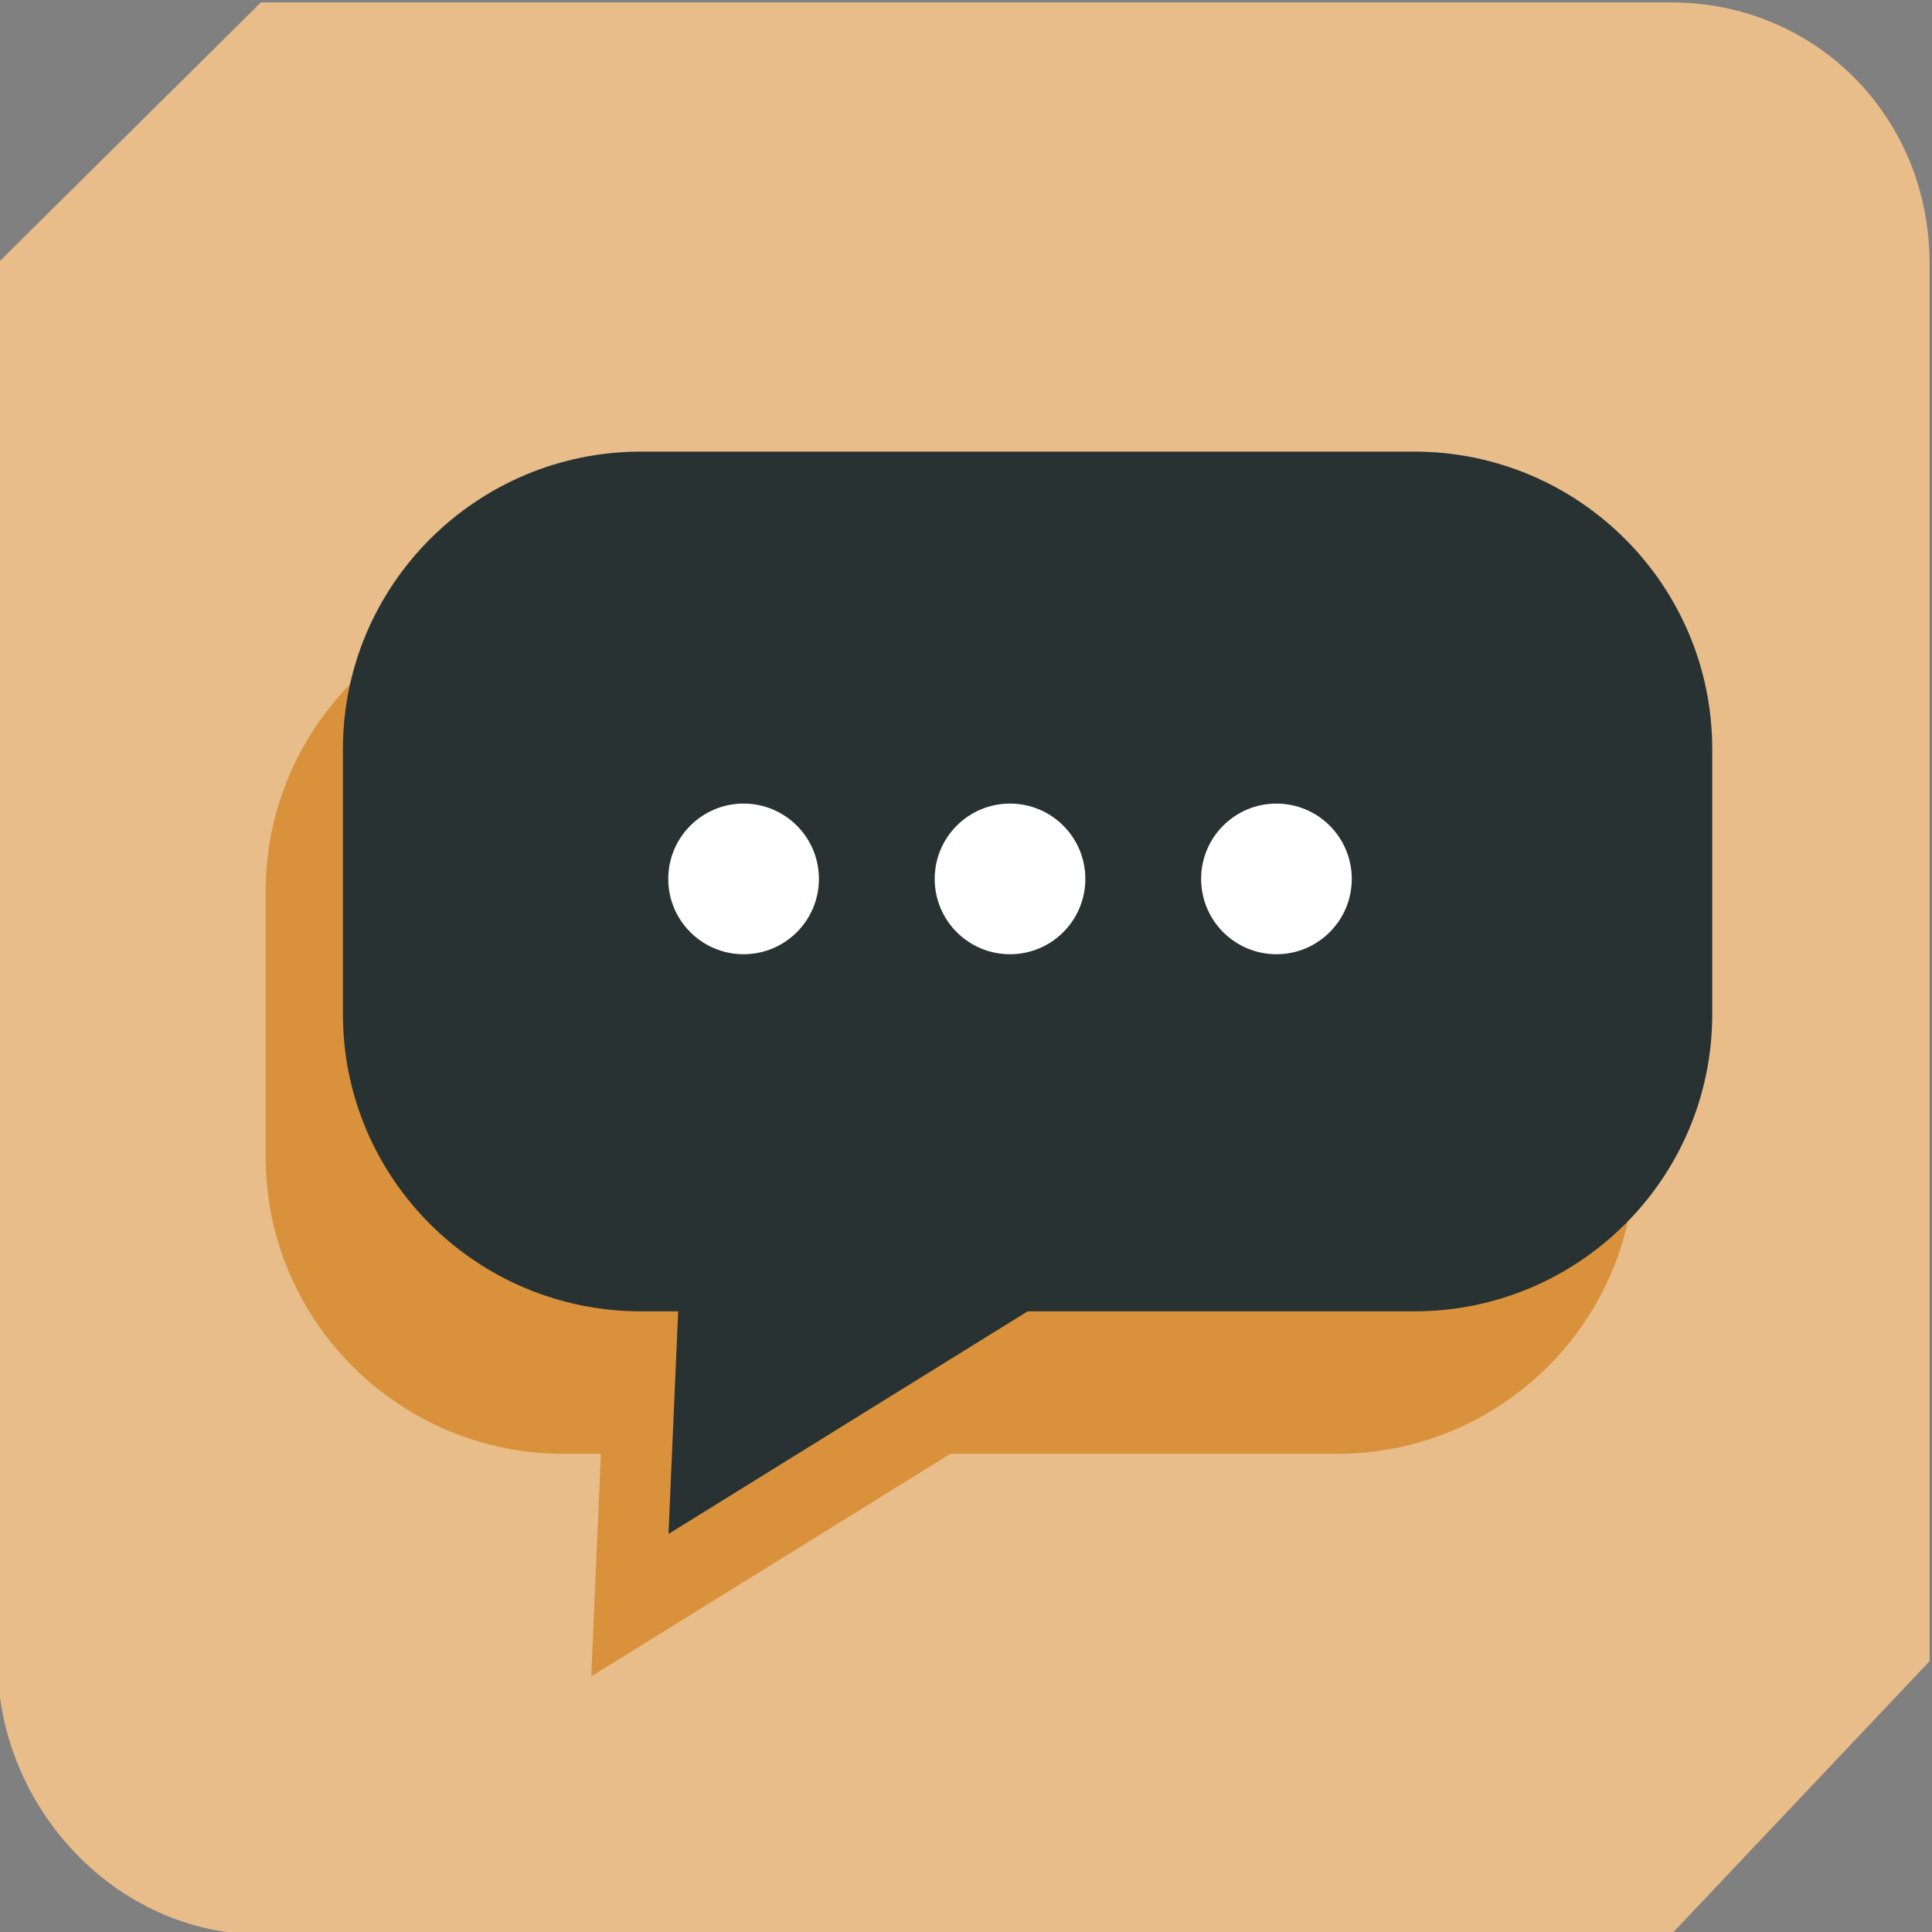
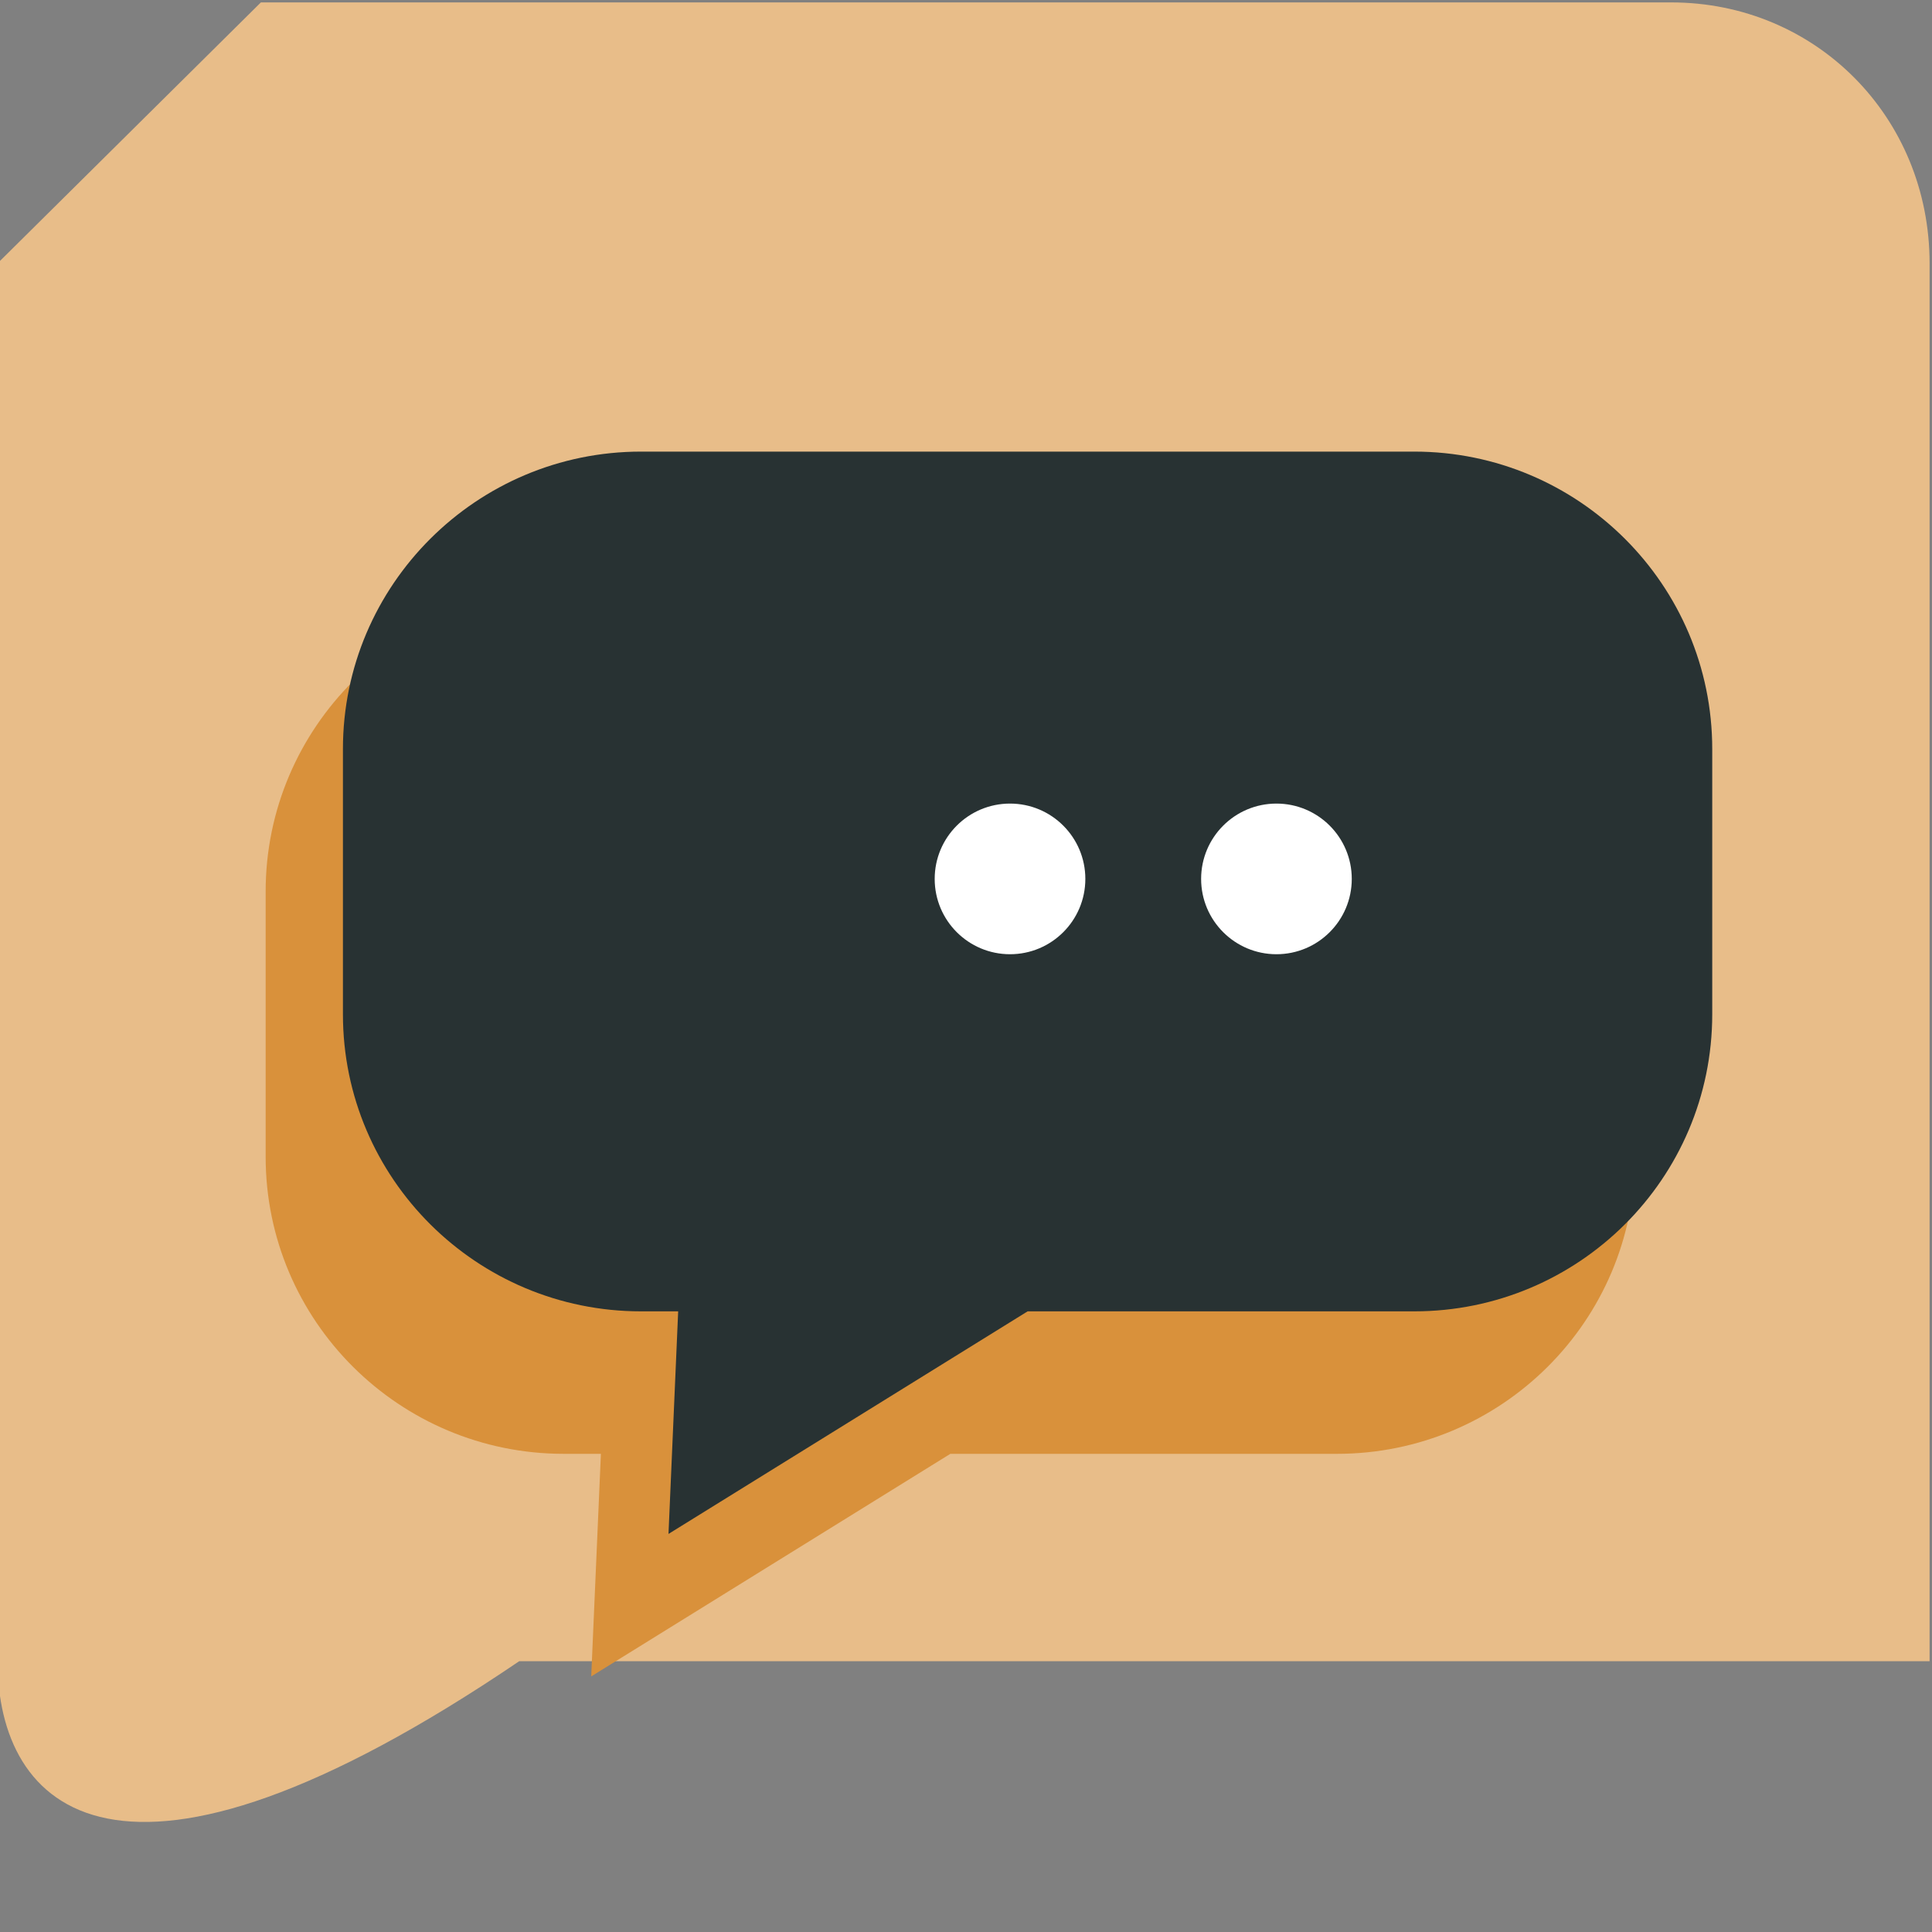
<svg xmlns="http://www.w3.org/2000/svg" version="1.1" id="Layer_1" x="0px" y="0px" width="800px" height="800px" viewBox="0 0 800 800" enable-background="new 0 0 800 800" xml:space="preserve">
  <rect x="0" y="0" width="800" height="800" fill="#808080" stroke="none" />
  <g>
-     <path fill="#E8BD89" d="M692.019,1C751.878,1,799,48.461,799,109.032v578.837L692.019,801h-584C48.159,801-1,748.44-1,687.869   V109.032L108.019,1H692.019z" />
+     <path fill="#E8BD89" d="M692.019,1C751.878,1,799,48.461,799,109.032v578.837h-584C48.159,801-1,748.44-1,687.869   V109.032L108.019,1H692.019z" />
    <g>
      <path fill="#D9913B" d="M233.423,246h320.194C621.632,246,677,301.153,677,369.168v109.81C677,546.992,621.632,602,553.617,602    H393.52l-148.709,92.168L248.816,602h-15.394C165.408,602,110,546.992,110,478.978v-109.81C110,301.153,165.408,246,233.423,246z" />
      <g>
        <path fill="#283233" d="M265.423,187h320.194C653.632,187,709,242.153,709,310.167v109.81C709,487.992,653.632,543,585.617,543     H425.52l-148.709,92.168L280.816,543h-15.394C197.408,543,142,487.992,142,419.978v-109.81C142,242.153,197.408,187,265.423,187z     " />
        <g>
-           <circle fill="#FFFFFF" cx="307.903" cy="363.936" r="31.191" />
          <circle fill="#FFFFFF" cx="418.226" cy="363.936" r="31.19" />
          <circle fill="#FFFFFF" cx="528.549" cy="363.936" r="31.19" />
        </g>
      </g>
    </g>
  </g>
</svg>